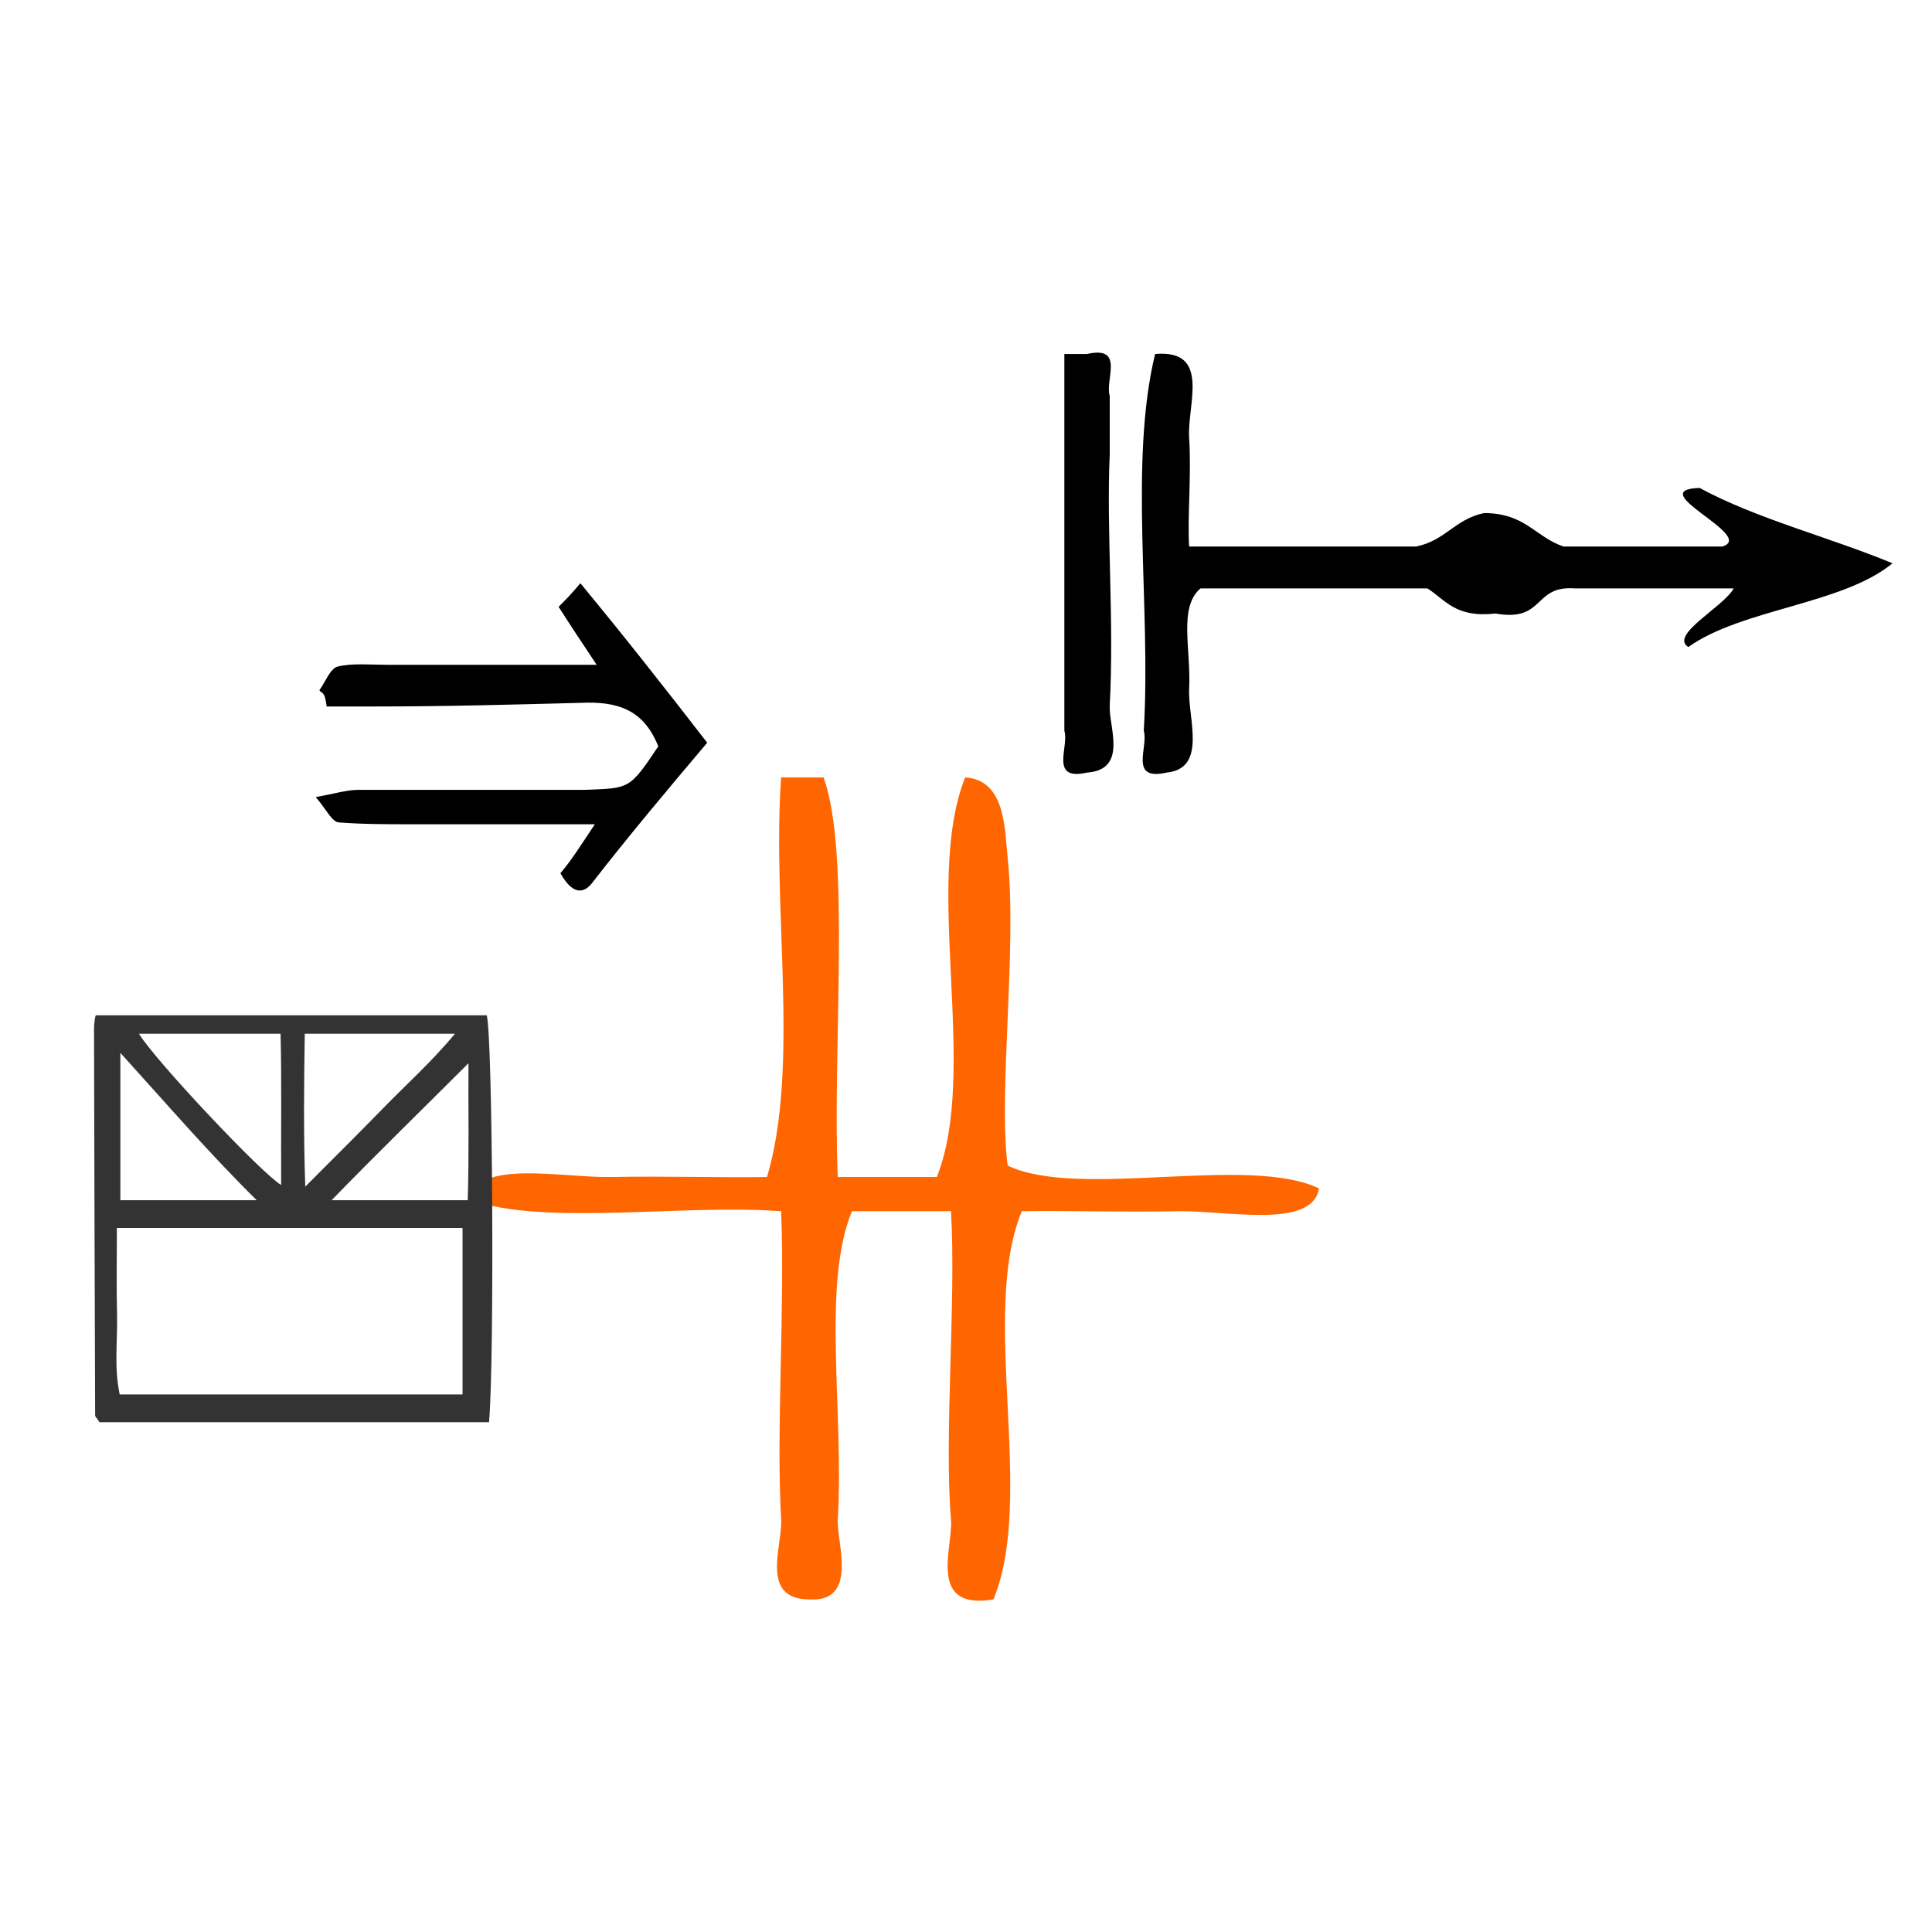
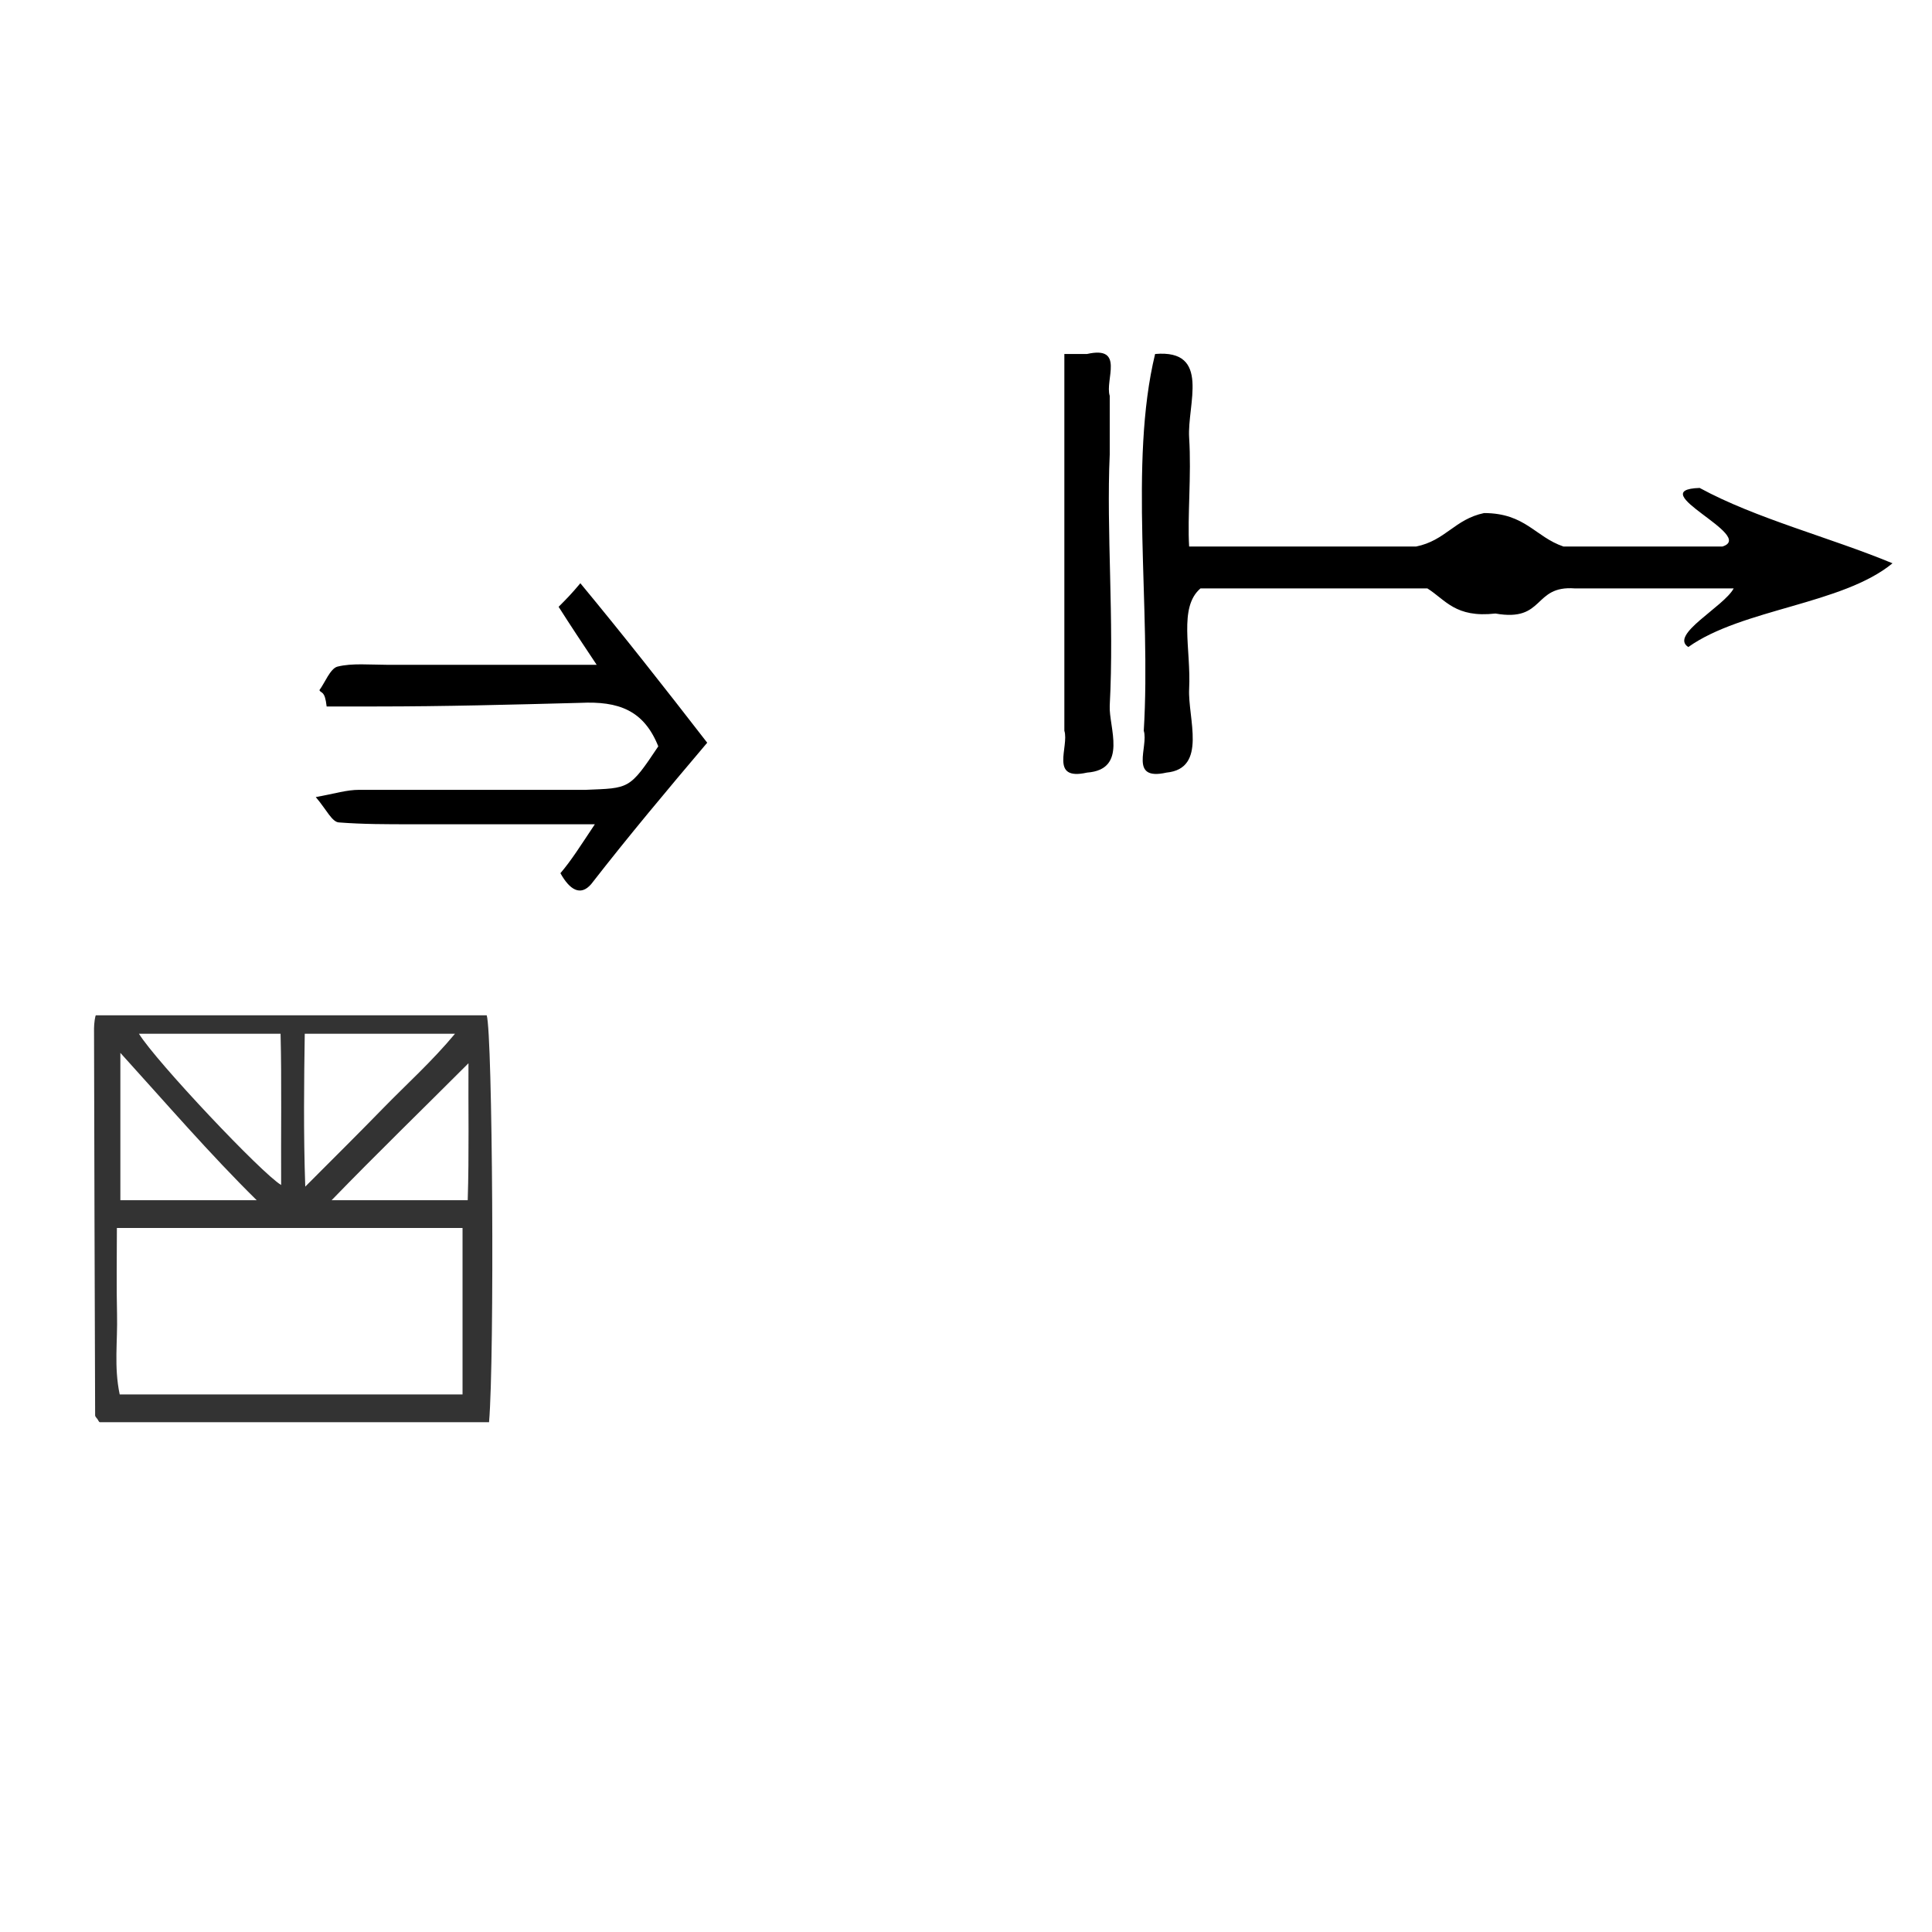
<svg xmlns="http://www.w3.org/2000/svg" xmlns:ns1="http://sodipodi.sourceforge.net/DTD/sodipodi-0.dtd" xmlns:ns2="http://www.inkscape.org/namespaces/inkscape" version="1.1" id="Calque_1" x="0px" y="0px" viewBox="-241 0.6 100 100" style="enable-background:new -241 0.6 100 100;" xml:space="preserve" ns1:docname="unideo-35-createAI.svg" ns2:version="0.92.4 (5da689c313, 2019-01-14)">
  <defs id="defs15" />
  <ns1:namedview pagecolor="#ffffff" bordercolor="#666666" borderopacity="1" objecttolerance="10" gridtolerance="10" guidetolerance="10" ns2:pageopacity="0" ns2:pageshadow="2" ns2:window-width="1184" ns2:window-height="604" id="namedview13" showgrid="false" ns2:zoom="2.36" ns2:cx="-15.152737" ns2:cy="50" ns2:window-x="1633" ns2:window-y="215" ns2:window-maximized="0" ns2:current-layer="g10" />
  <g id="g10">
    <g id="g835" transform="matrix(0.938,0,0,0.938,-5.628,1.161)">
      <path ns2:connector-curvature="0" id="path6" d="m -211.905,40.386 c -2.4,-3.1 -4.6,-5.9 -7,-8.8 -0.5,0.6 -0.8,0.9 -1.2,1.3 0.7,1.1 1.3,2 2.1,3.2 -4.1,0 -7.8,0 -11.6,0 -0.9,0 -1.9,-0.1 -2.7,0.1 -0.4,0.1 -0.7,0.9 -1,1.3 0.1,0.2 0.3,0 0.4,0.9 0.9,0 1.8,0 2.7,0 3.8,0 7.5,-0.1 11.3,-0.2 2.1,-0.1 3.5,0.4 4.3,2.4 -1.6,2.4 -1.6,2.3 -4,2.4 -4.2,0 -8.3,0 -12.5,0 -0.7,0 -1.3,0.2 -2.4,0.4 0.6,0.7 0.9,1.4 1.3,1.4 1.3,0.1 2.6,0.1 4,0.1 3.3,0 6.6,0 10.1,0 -0.8,1.2 -1.3,2 -1.9,2.7 0.5,0.9 1.1,1.3 1.7,0.6 2.1,-2.7 4.2,-5.2 6.4,-7.8 z" />
      <g transform="matrix(0.626,0,0,0.462,-200.678,7.385)" id="g10-13">
        <g id="g8-21">
          <g id="g6-486">
            <path ns2:connector-curvature="0" id="path2-47" d="m 13.547,25 c 0.667,0 1.333,0 2,0 3.36,-1.026 1.558,3.11 2,5 0,2.333 0,4.667 0,7 -0.306,9.133 0.402,19.729 0,30 -0.099,2.526 1.637,7.636 -2,8 -3.359,1.026 -1.557,-3.109 -2,-5 0,-2 0,-4 0,-6 0,-12 0,-24 0,-36 0,-1 0,-2 0,-3 z" />
            <path ns2:connector-curvature="0" id="path4-793" d="m 72.548,53 c -4.668,0 -9.334,0 -14,0 -3.717,-0.382 -2.614,4.052 -7.001,3 -3.538,0.538 -4.382,-1.617 -6,-3 -6.667,0 -13.333,0 -20,0 -1.961,2.269 -0.821,7.253 -1,12 -0.13,3.478 1.637,9.526 -2,10 -3.359,1.026 -1.557,-3.109 -2,-5 0.664,-14.669 -1.33,-31.996 1,-45 4.954,-0.58 2.813,6.042 3,10 0.212,4.494 -0.164,9.471 0,13 6.667,0 13.333,0 20,0 2.616,-0.717 3.404,-3.263 6,-4 3.651,0.017 4.491,2.844 7.001,4 4.666,0 9.332,0 14,0 3.057,-1.288 -7.144,-6.777 -2,-7 4.989,3.677 11.45,5.883 17,9 -4.411,4.922 -13.244,5.422 -18,10 -1.702,-1.444 3.134,-4.807 4,-7 z" />
          </g>
        </g>
      </g>
      <g style="fill:#ff6600" id="g8-45" transform="matrix(0.781,0,0,0.63,-240.626,33.516)">
        <g style="fill:#ff6600" id="g6-2">
          <g style="fill:#ff6600" id="g4-52">
-             <path style="fill:#ff6600" id="path2-89" d="m 41.999,13.943 c 1,0 2,0 3,0 1.931,6.637 0.612,23.646 1,35 2.333,0 4.667,0 7.001,0 2.99,-9.342 -0.991,-25.657 2,-35 2.857,0.218 2.79,4.53 3,7 0.679,8.033 -0.666,20.471 0,27 5.021,2.98 16.979,-0.979 22,2 -0.467,3.604 -6.534,1.915 -10,2 -3.851,0.094 -8.084,-0.073 -11,0 -2.991,9.009 0.99,24.991 -2,34 -4.722,0.979 -2.837,-4.604 -3,-7 -0.502,-7.305 0.373,-19.052 0,-27 -2.334,0 -4.668,0 -7.001,0 -2.145,6.446 -0.549,17.56 -1,27 -0.093,1.952 1.501,7.248 -2,7 -3.55,-0.022 -1.891,-4.708 -2,-7 -0.364,-7.645 0.272,-18.463 0,-27 -7.009,-0.656 -16.653,1.321 -22,-1 0.466,-3.602 6.534,-1.915 10,-2 3.85,-0.094 8.083,0.073 11,0 2.328,-9.672 0.337,-23.661 1,-35 z" ns2:connector-curvature="0" />
-           </g>
+             </g>
        </g>
      </g>
    </g>
    <path d="m -236.033,53.151 c -0.043,0 -0.101,0.45 -0.1,0.676 0.014,6.696 0.033,13.344 0.057,20.039 0,0.045 0.07,0.131 0.11,0.174 0.04,0.044 0.084,0.172 0.131,0.172 6.677,0 13.359,0 20.148,0 0.288,-3.351 0.184,-20.104 -0.121,-21.061 -6.716,0 -13.44,0 -20.225,0 z m 10.807,0.957 c 2.681,0 5.121,0 7.775,0 -1.193,1.436 -2.519,2.622 -3.731,3.867 -1.243,1.278 -2.513,2.535 -4.018,4.044 -0.097,-2.795 -0.062,-5.518 -0.026,-7.911 z m -1.252,0 c 0.062,2.393 0.015,5.205 0.03,7.827 -0.997,-0.587 -6.473,-6.391 -7.359,-7.827 2.401,0 4.761,0 7.329,0 z m -8.292,0.988 c 2.393,2.638 4.63,5.235 7.058,7.628 -2.537,0 -4.665,0 -7.058,0 0,-2.393 0,-4.883 0,-7.628 z m 17.711,17.68 c -5.744,0 -11.692,0 -17.745,0 -0.303,-1.436 -0.104,-2.74 -0.138,-4.146 -0.035,-1.431 -0.008,-3.034 -0.008,-4.47 6.118,0 12.147,0 17.891,0 0,2.872 0,5.744 0,8.616 z m 0.268,-10.052 c -2.572,0 -4.901,0 -7.046,0 2.32,-2.393 4.711,-4.714 7.085,-7.09 -0.015,2.271 0.037,4.697 -0.039,7.09 z" id="path2-1-19" style="clip-rule:evenodd;fill:#333333;fill-rule:evenodd;stroke-width:0.479" ns2:connector-curvature="0" />
  </g>
</svg>